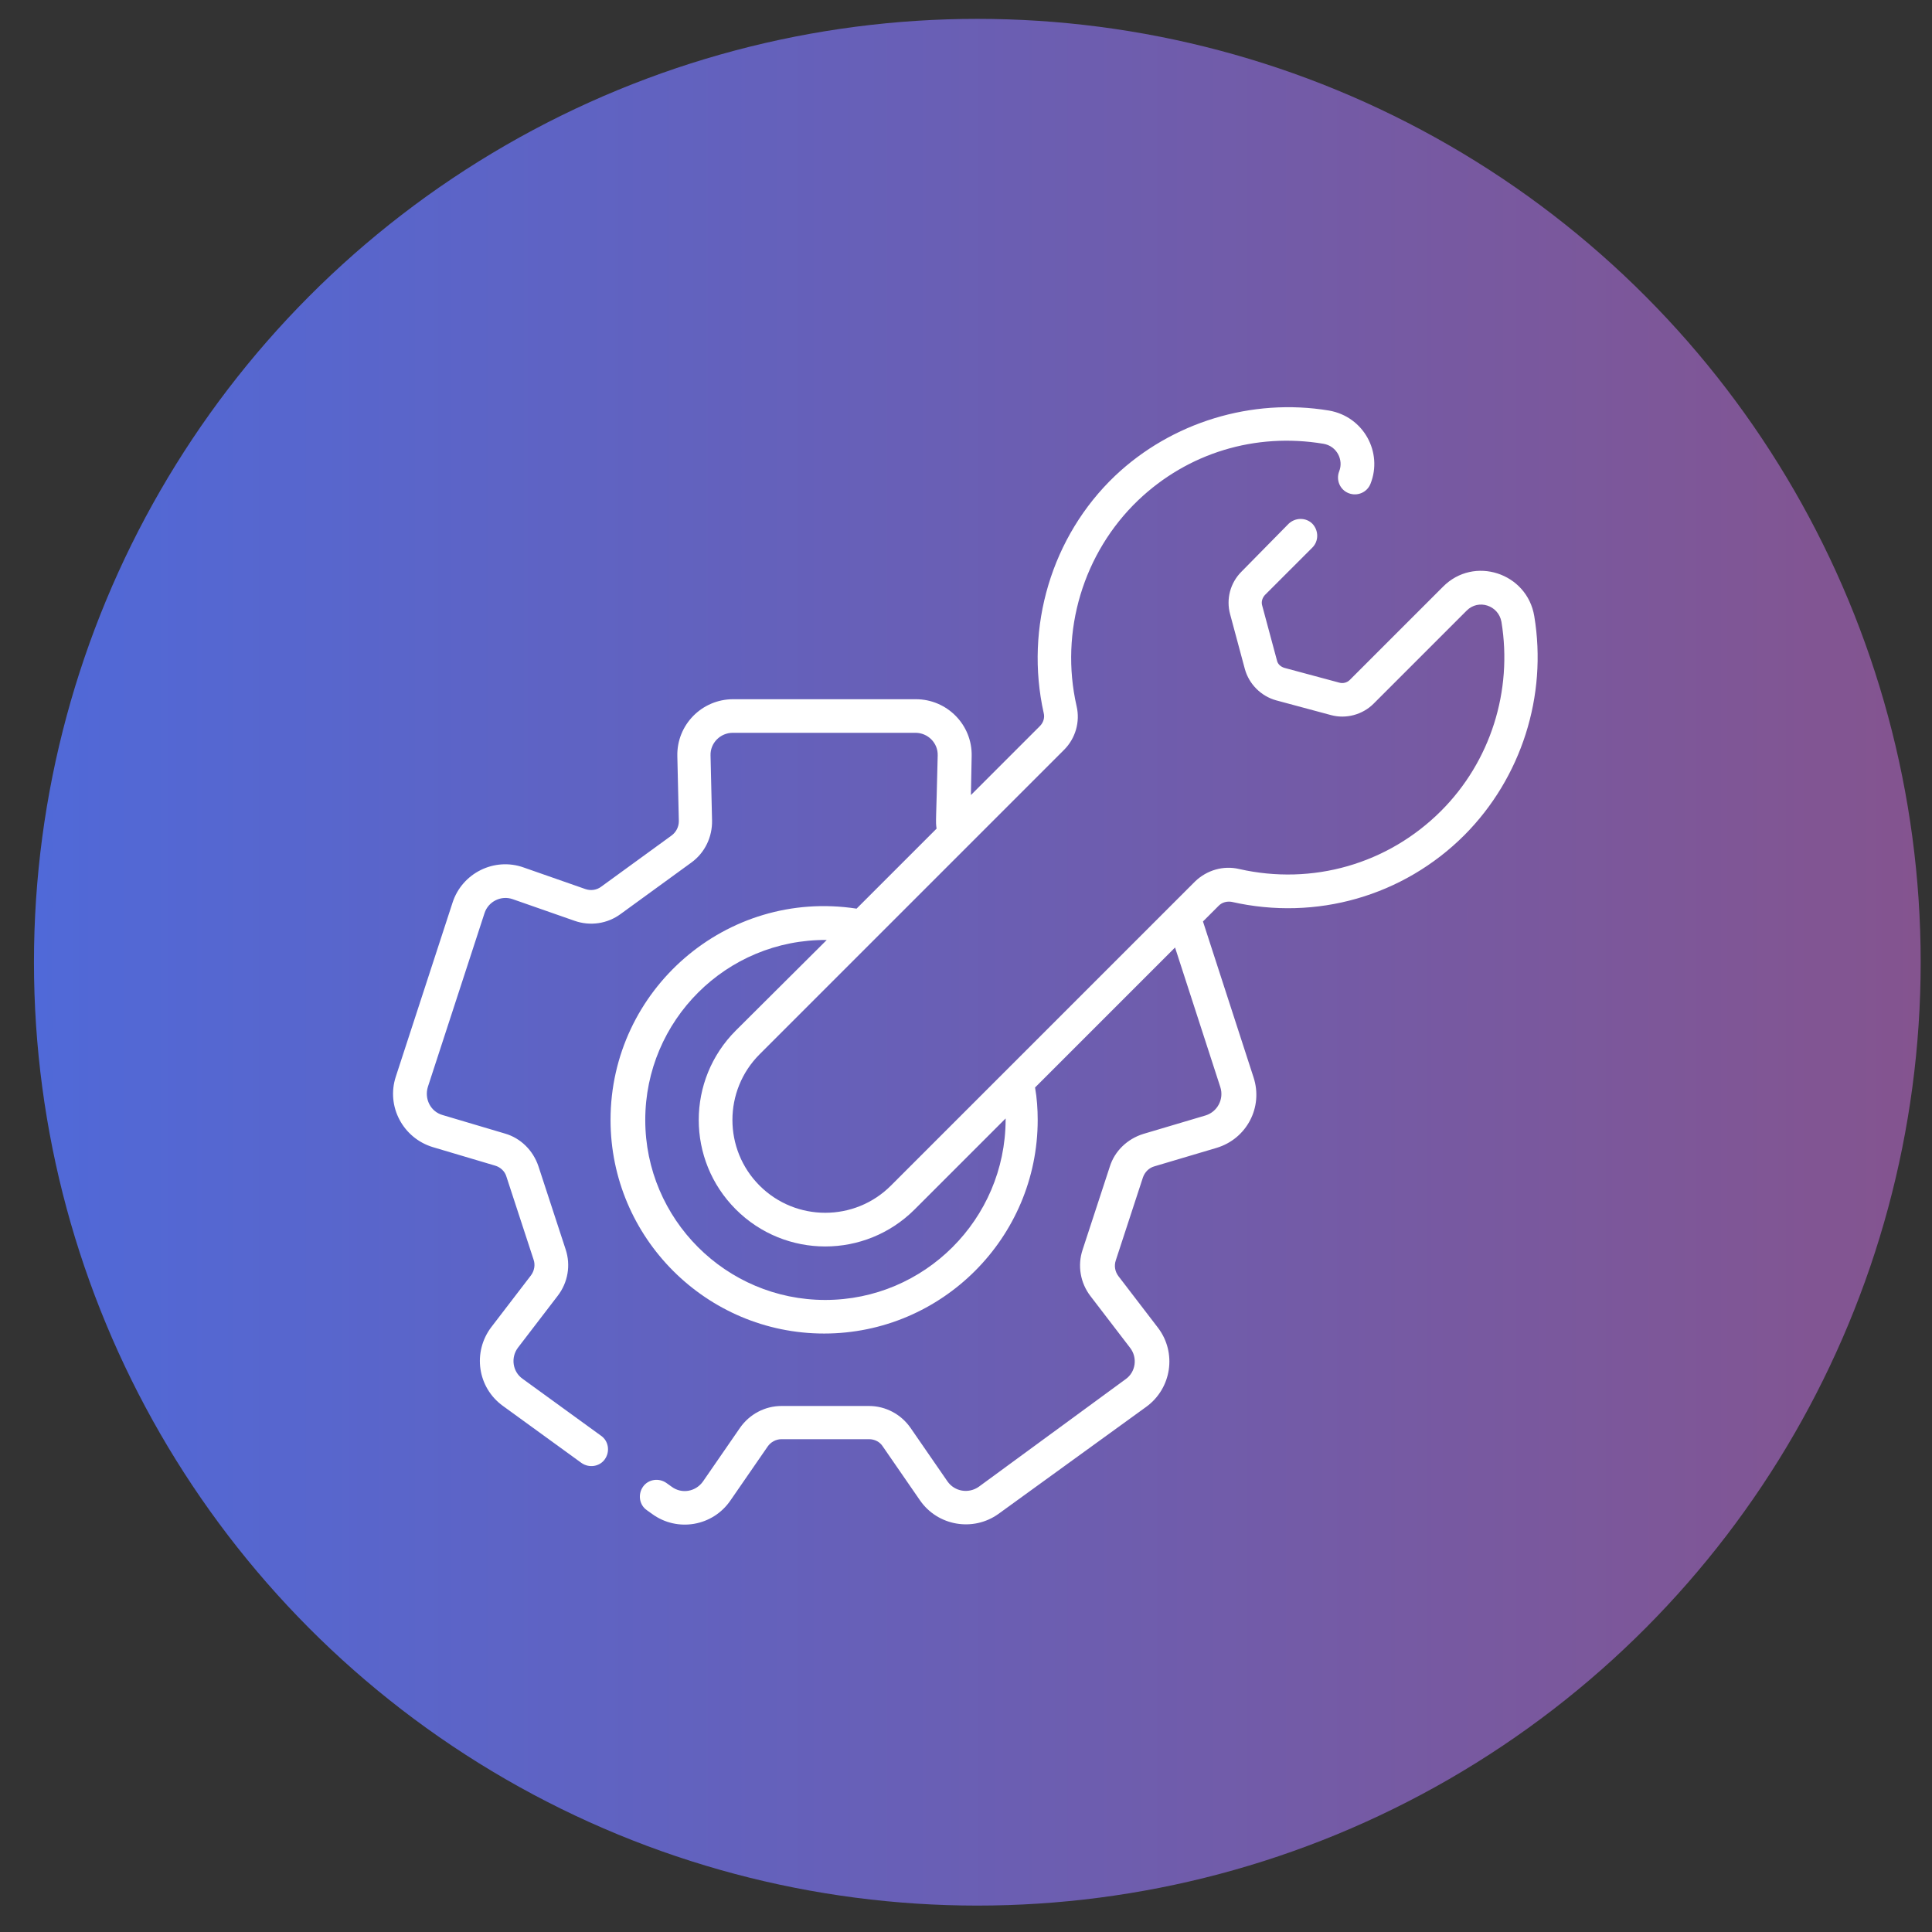
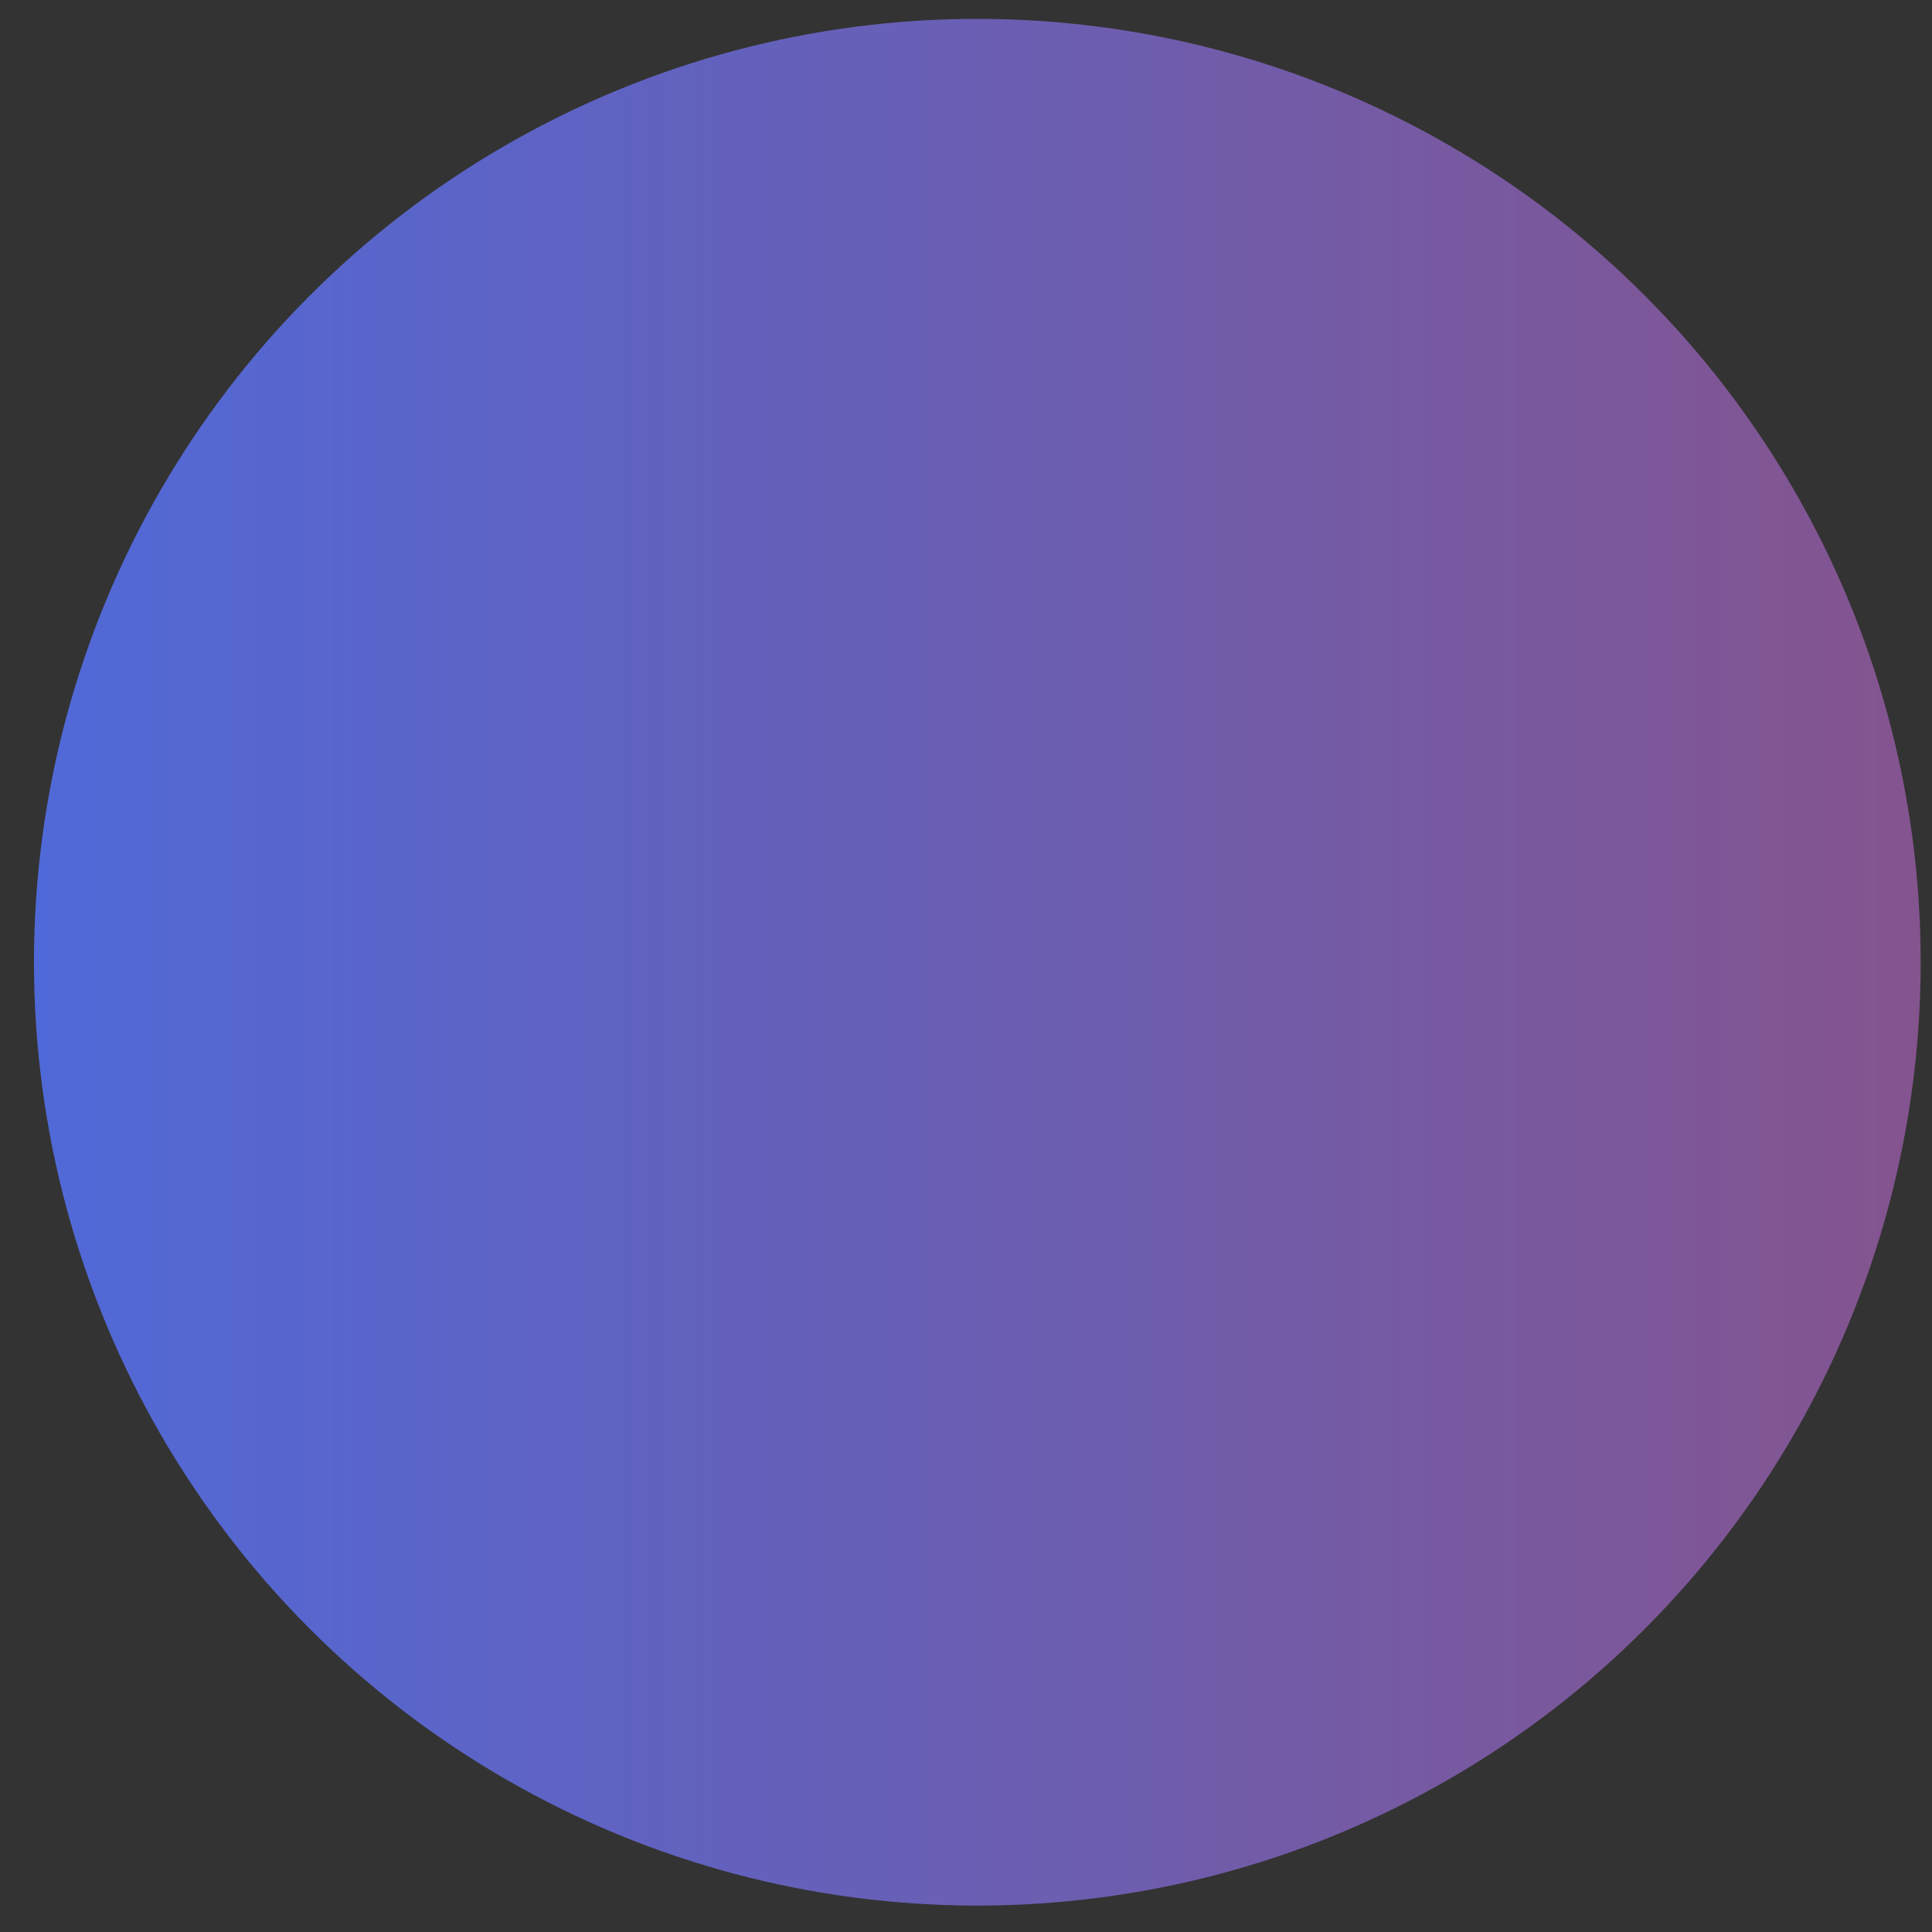
<svg xmlns="http://www.w3.org/2000/svg" version="1.1" id="Capa_1" x="0px" y="0px" viewBox="0 0 512 512" enable-background="new 0 0 512 512" xml:space="preserve">
  <rect x="0" y="0" width="512" height="512" fill="#333333" stroke="none" />
  <linearGradient id="SVGID_1_" gradientUnits="userSpaceOnUse" x1="9" y1="255" x2="509" y2="255">
    <stop offset="0" style="stop-color:#5069D8" />
    <stop offset="1" style="stop-color:#84548F" />
  </linearGradient>
  <circle fill="url(#SVGID_1_)" cx="259" cy="255" r="250" />
  <g>
-     <path fill="#FFFFFF" d="M406.6,163.3c-1.9-11.5-16-16.1-24.2-7.8l-24.7,24.7c-0.7,0.7-1.8,1-2.8,0.7l-14.5-3.9c-1-0.3-1.8-1-2-2   l-3.9-14.5c-0.3-1,0-2,0.7-2.8l12.6-12.6c1.7-1.7,1.7-4.5,0-6.3c-1.7-1.7-4.5-1.7-6.3,0L329,151.5c-3,3-4.1,7.3-3,11.3l3.9,14.5   c1.1,4,4.3,7.2,8.3,8.3l14.5,3.9c4,1.1,8.4-0.1,11.3-3l24.7-24.7c3.1-3.1,8.4-1.4,9.2,3c3,18.3-2.9,37-16,50.1   c-14.1,14.1-34.1,19.8-53.5,15.4c-4.2-1-8.6,0.3-11.7,3.3l-80.6,80.6c-9.6,9.6-25.2,9.6-34.8,0c-9.6-9.6-9.6-25.2,0-34.8l80.7-80.7   c3-3,4.3-7.4,3.3-11.6c-4.5-19.8,1.8-40.6,16.3-54.5c13.2-12.6,31.1-18,49.1-15c3.6,0.6,5.4,4.3,4.2,7.3c-0.9,2.3,0.2,4.9,2.5,5.8   c2.3,0.9,4.9-0.2,5.8-2.5c3.3-8.3-1.8-17.8-11-19.4c-20.5-3.4-41.7,3.1-56.7,17.3c-16.8,16-24,40.1-18.9,62.9   c0.3,1.2-0.1,2.5-1,3.4l-18.3,18.3l0.2-10.3c0.2-8.3-6.5-15.1-14.8-15.1h-48.4c-8.3,0-15,6.8-14.8,15.1l0.4,17.2   c0,1.5-0.7,2.9-1.9,3.8l-18.7,13.6c-1.2,0.9-2.8,1.1-4.2,0.6l-16.3-5.7c-7.8-2.8-16.4,1.5-18.9,9.4l-15,46   c-2.6,7.9,1.9,16.3,9.8,18.7l16.5,4.9c1.4,0.4,2.6,1.5,3,2.9l7.2,22c0.5,1.4,0.2,3-0.7,4.2l-10.5,13.7c-5,6.6-3.7,16,3.1,20.9   l20.8,15.1c2,1.4,4.8,1,6.2-1c1.4-2,1-4.8-1-6.2l-20.8-15.1c-2.7-1.9-3.2-5.7-1.2-8.3l10.5-13.7c2.7-3.5,3.5-8.1,2.1-12.3l-7.2-22   c-1.4-4.2-4.7-7.5-8.9-8.7l-16.5-4.9c-3.2-0.9-4.9-4.3-3.9-7.5l15-46c1-3.1,4.4-4.8,7.5-3.7l16.3,5.7c4.2,1.5,8.8,0.8,12.3-1.8   l18.7-13.6c3.6-2.6,5.6-6.8,5.5-11.2l-0.4-17.2c-0.1-3.3,2.6-6,5.9-6h48.4c3.3,0,6,2.7,5.9,6c-0.4,17.8-0.6,17.3-0.3,19.4   l-21.2,21.2c-34.5-5.3-65.2,21.5-65.2,56c0,31.2,25.4,56.6,56.6,56.6c31.2,0,56.6-25.4,56.6-56.6c0-2.9-0.2-5.8-0.7-8.6l37.1-37.1   l12,37c1,3.1-0.7,6.5-3.9,7.5l-16.5,4.9c-4.2,1.3-7.6,4.5-8.9,8.7l-7.2,22c-1.4,4.2-0.6,8.8,2.1,12.3l10.5,13.7   c2,2.6,1.5,6.4-1.2,8.3L259.4,394c-2.7,1.9-6.4,1.3-8.3-1.4l-9.8-14.2c-2.5-3.6-6.6-5.8-11-5.8h-23.2c-4.4,0-8.5,2.2-11,5.8   l-9.8,14.2c-1.9,2.7-5.6,3.4-8.3,1.4l-1.4-1c-2-1.4-4.8-1-6.2,1c-1.4,2-1,4.8,1,6.2l1.4,1c6.7,4.9,16.1,3.3,20.8-3.6l9.8-14.2   c0.8-1.2,2.2-2,3.7-2h23.2c1.5,0,2.9,0.7,3.7,2l9.8,14.2c4.7,6.8,14.1,8.4,20.8,3.6l39.2-28.4c6.7-4.9,8.1-14.3,3.1-20.9   l-10.5-13.7c-0.9-1.2-1.2-2.7-0.7-4.2l7.2-22c0.5-1.4,1.6-2.5,3-2.9l16.5-4.9c8-2.4,12.4-10.8,9.8-18.7l-13.4-41.3l4.2-4.2   c0.9-0.9,2.2-1.2,3.4-1c22.4,5.1,45.5-1.5,61.7-17.7C403.2,206.1,410.1,184.4,406.6,163.3L406.6,163.3z M218.7,344.5   c-26.3,0-47.7-21.4-47.7-47.7c0-26.3,21.4-47.9,48.1-47.7L195,273.1c-13.1,13.1-13.1,34.3,0,47.4c13.1,13.1,34.3,13.1,47.4,0   l24.1-24.1c0,0.1,0,0.3,0,0.4C266.4,323.1,245,344.5,218.7,344.5z" />
-   </g>
+     </g>
</svg>